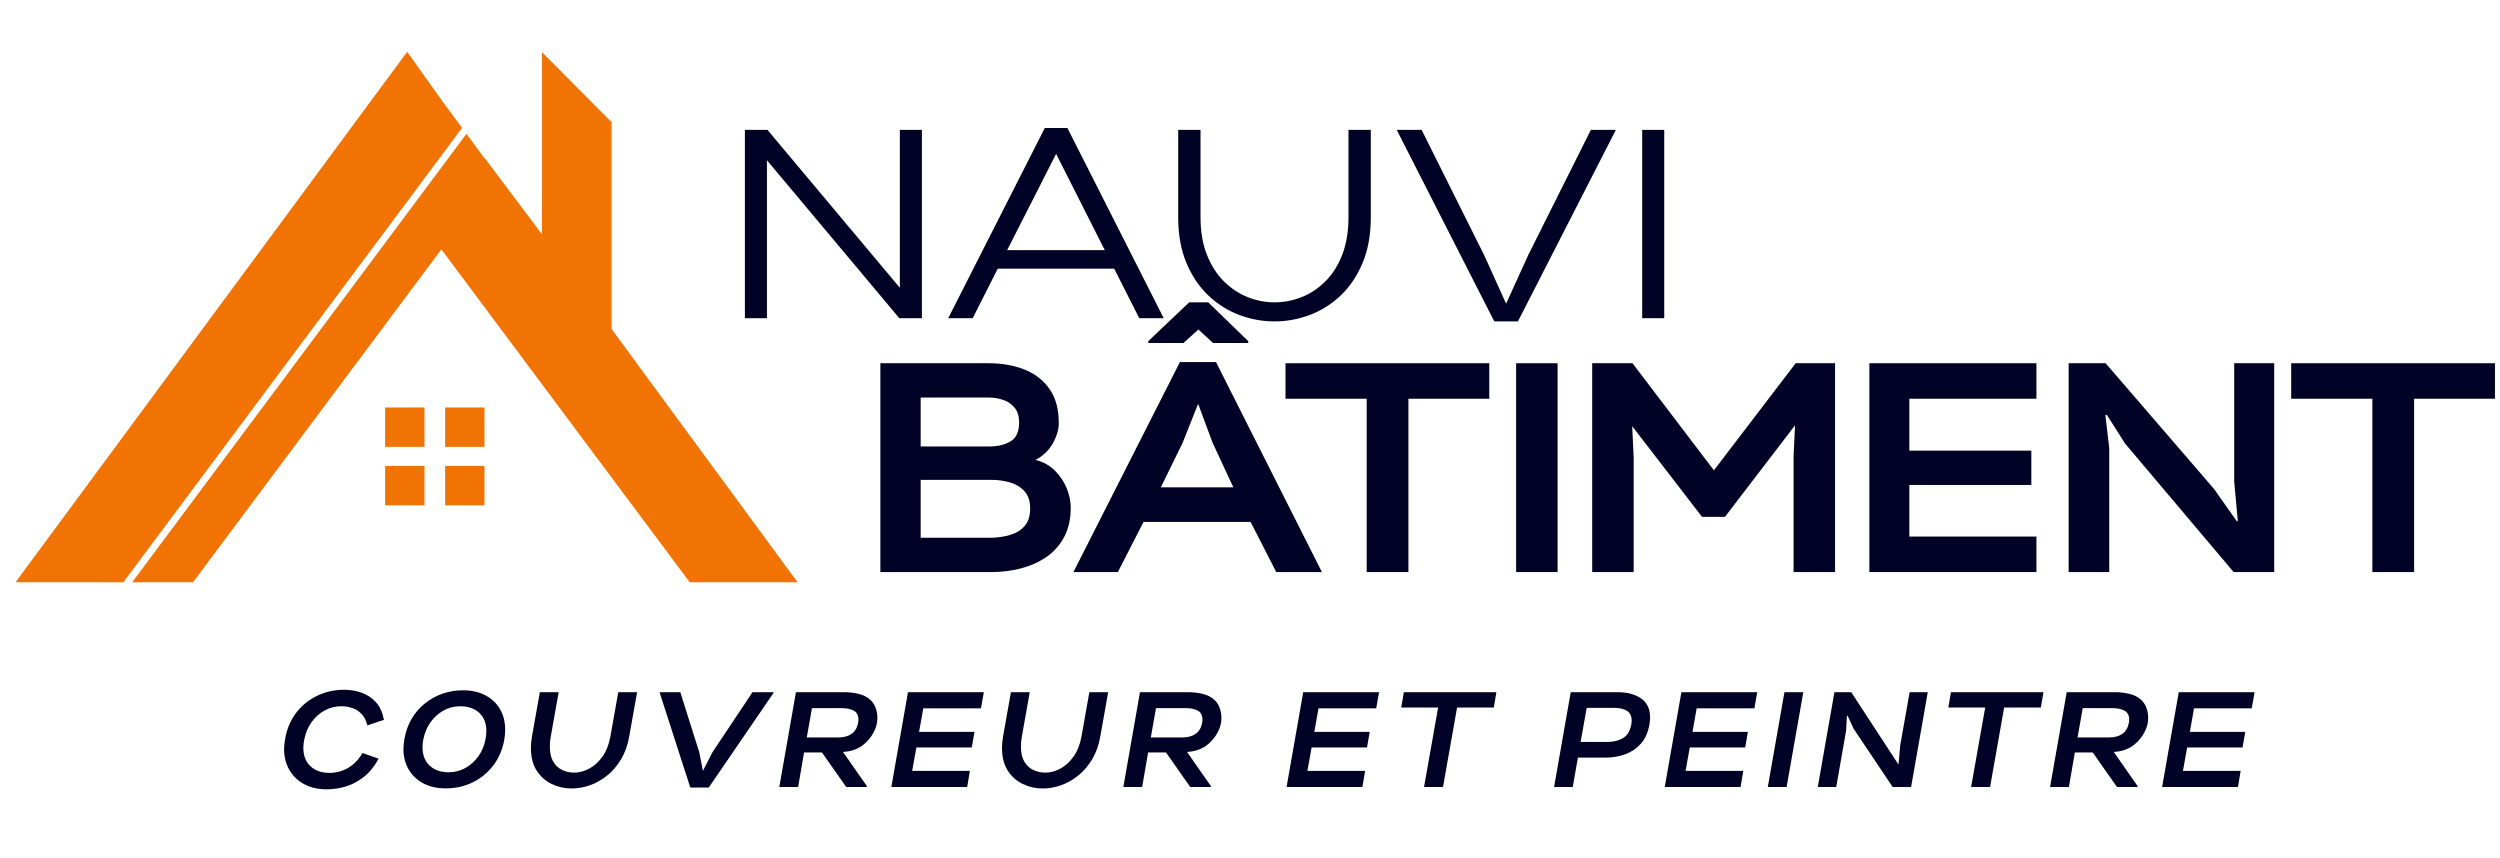
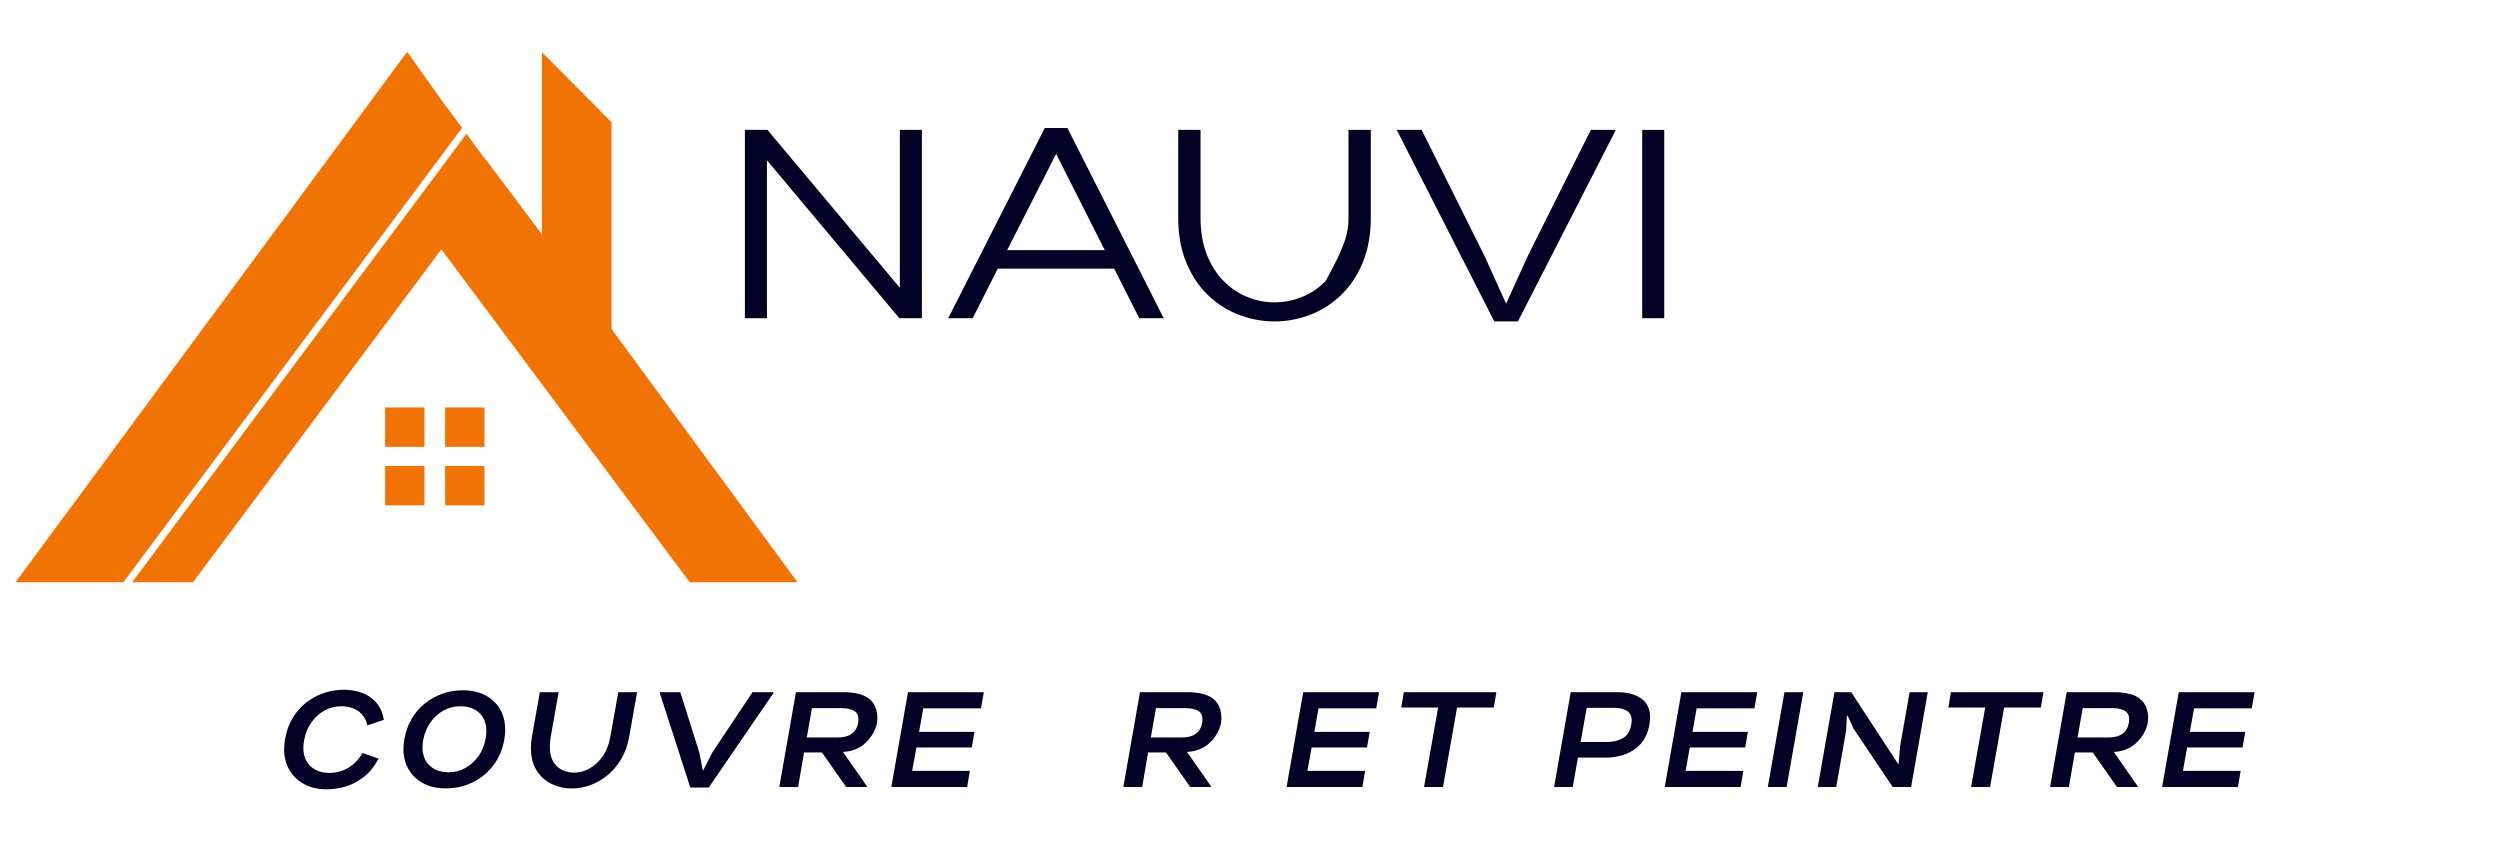
<svg xmlns="http://www.w3.org/2000/svg" width="1370" zoomAndPan="magnify" viewBox="0 0 1027.5 352.5" height="470" preserveAspectRatio="xMidYMid meet">
  <defs>
    <g />
    <clipPath id="e132854276">
      <path d="M 6.359 21.273 L 327.816 21.273 L 327.816 239.215 L 6.359 239.215 Z M 6.359 21.273 " clip-rule="nonzero" />
    </clipPath>
    <clipPath id="cc0429243a">
      <rect x="0" width="400" y="0" height="113" />
    </clipPath>
    <clipPath id="b9b079024d">
      <path d="M 355 123 L 1026.523 123 L 1026.523 263 L 355 263 Z M 355 123 " clip-rule="nonzero" />
    </clipPath>
    <clipPath id="42a4b72513">
-       <rect x="0" width="672" y="0" height="140" />
-     </clipPath>
+       </clipPath>
  </defs>
  <g clip-path="url(#e132854276)">
    <path fill="#f17303" d="M 182.949 207.684 L 199.133 207.684 L 199.133 191.5 L 182.949 191.5 Z M 182.949 183.664 L 199.133 183.664 L 199.133 167.48 L 182.949 167.48 Z M 158.289 207.684 L 174.473 207.684 L 174.473 191.5 L 158.289 191.5 Z M 158.289 183.664 L 174.473 183.664 L 174.473 167.48 L 158.289 167.48 Z M 251.367 135.246 L 251.367 50.238 L 222.734 21.426 L 222.734 96.285 L 199.574 65.426 L 199.191 65.129 L 191.719 55.008 L 54.305 239.324 L 79.316 239.324 L 181.402 102.484 L 283.488 239.324 L 327.816 239.324 Z M 189.918 52.57 L 50.688 239.324 L 6.359 239.324 L 167.363 21.273 L 181.402 41.039 L 185.043 45.969 L 189.918 52.57 " fill-opacity="1" fill-rule="nonzero" />
  </g>
  <g transform="matrix(1, 0, 0, 1, 295, 43)">
    <g clip-path="url(#cc0429243a)">
      <g fill="#010226" fill-opacity="1">
        <g transform="translate(0.867, 87.777)">
          <g>
            <path d="M 10.281 0 L 10.281 -77.391 L 19.562 -77.391 L 73.969 -12.5 L 73.969 -77.391 L 83.031 -77.391 L 83.031 0 L 73.75 0 L 19.344 -64.906 L 19.344 0 Z M 10.281 0 " />
          </g>
        </g>
      </g>
      <g fill="#010226" fill-opacity="1">
        <g transform="translate(93.175, 87.777)">
          <g>
            <path d="M 1.547 0 L 41.234 -78.172 L 50.531 -78.172 L 90.109 0 L 80.047 0 L 69.766 -20.344 L 21.891 -20.344 L 11.609 0 Z M 25.766 -27.969 L 65.891 -27.969 L 45.891 -67.547 Z M 25.766 -27.969 " />
          </g>
        </g>
      </g>
      <g fill="#010226" fill-opacity="1">
        <g transform="translate(179.071, 87.777)">
          <g>
-             <path d="M 49.75 1.328 C 44.812 1.328 39.984 0.441 35.266 -1.328 C 30.547 -3.098 26.305 -5.77 22.547 -9.344 C 18.797 -12.914 15.797 -17.375 13.547 -22.719 C 11.297 -28.062 10.172 -34.312 10.172 -41.469 L 10.172 -77.391 L 19.344 -77.391 L 19.344 -41.469 C 19.344 -35.633 20.207 -30.523 21.938 -26.141 C 23.676 -21.754 26 -18.102 28.906 -15.188 C 31.82 -12.281 35.082 -10.109 38.688 -8.672 C 42.301 -7.234 45.988 -6.516 49.75 -6.516 C 53.582 -6.516 57.305 -7.234 60.922 -8.672 C 64.535 -10.109 67.797 -12.281 70.703 -15.188 C 73.617 -18.102 75.922 -21.754 77.609 -26.141 C 79.305 -30.523 80.156 -35.633 80.156 -41.469 L 80.156 -77.391 L 89.328 -77.391 L 89.328 -41.469 C 89.328 -34.312 88.203 -28.062 85.953 -22.719 C 83.711 -17.375 80.711 -12.914 76.953 -9.344 C 73.191 -5.77 68.953 -3.098 64.234 -1.328 C 59.516 0.441 54.688 1.328 49.75 1.328 Z M 49.75 1.328 " />
+             <path d="M 49.75 1.328 C 44.812 1.328 39.984 0.441 35.266 -1.328 C 30.547 -3.098 26.305 -5.77 22.547 -9.344 C 18.797 -12.914 15.797 -17.375 13.547 -22.719 C 11.297 -28.062 10.172 -34.312 10.172 -41.469 L 10.172 -77.391 L 19.344 -77.391 L 19.344 -41.469 C 19.344 -35.633 20.207 -30.523 21.938 -26.141 C 23.676 -21.754 26 -18.102 28.906 -15.188 C 31.82 -12.281 35.082 -10.109 38.688 -8.672 C 42.301 -7.234 45.988 -6.516 49.75 -6.516 C 53.582 -6.516 57.305 -7.234 60.922 -8.672 C 64.535 -10.109 67.797 -12.281 70.703 -15.188 C 79.305 -30.523 80.156 -35.633 80.156 -41.469 L 80.156 -77.391 L 89.328 -77.391 L 89.328 -41.469 C 89.328 -34.312 88.203 -28.062 85.953 -22.719 C 83.711 -17.375 80.711 -12.914 76.953 -9.344 C 73.191 -5.77 68.953 -3.098 64.234 -1.328 C 59.516 0.441 54.688 1.328 49.75 1.328 Z M 49.75 1.328 " />
          </g>
        </g>
      </g>
      <g fill="#010226" fill-opacity="1">
        <g transform="translate(277.46, 87.777)">
          <g>
            <path d="M 41.688 1.328 L 1.656 -77.281 L 1.656 -77.391 L 11.828 -77.391 L 37.594 -25.766 L 46.547 -5.969 L 55.609 -25.875 L 81.375 -77.391 L 91.547 -77.391 L 91.547 -77.172 L 51.406 1.328 Z M 41.688 1.328 " />
          </g>
        </g>
      </g>
      <g fill="#010226" fill-opacity="1">
        <g transform="translate(369.547, 87.777)">
          <g>
            <path d="M 10.391 0 L 10.391 -77.391 L 19.453 -77.391 L 19.453 0 Z M 10.391 0 " />
          </g>
        </g>
      </g>
    </g>
  </g>
  <g clip-path="url(#b9b079024d)">
    <g transform="matrix(1, 0, 0, 1, 355, 123)">
      <g clip-path="url(#42a4b72513)">
        <g fill="#010226" fill-opacity="1">
          <g transform="translate(0.707, 112.116)">
            <g>
              <path d="M 6.125 0 L 6.125 -85.828 L 50.516 -85.828 C 56.148 -85.828 61.133 -84.945 65.469 -83.188 C 69.801 -81.426 73.211 -78.75 75.703 -75.156 C 78.203 -71.562 79.453 -66.906 79.453 -61.188 C 79.453 -58.57 78.633 -55.812 77 -52.906 C 75.363 -50 72.992 -47.727 69.891 -46.094 C 73.078 -45.281 75.734 -43.812 77.859 -41.688 C 79.984 -39.562 81.598 -37.148 82.703 -34.453 C 83.805 -31.754 84.359 -29.098 84.359 -26.484 C 84.359 -21.742 83.438 -17.676 81.594 -14.281 C 79.758 -10.895 77.285 -8.156 74.172 -6.062 C 71.066 -3.977 67.594 -2.445 63.75 -1.469 C 59.914 -0.488 55.953 0 51.859 0 Z M 22.688 -51.625 L 51.5 -51.625 C 54.77 -51.695 57.523 -52.426 59.766 -53.812 C 62.016 -55.207 63.141 -57.742 63.141 -61.422 C 63.141 -64.035 62.523 -66.078 61.297 -67.547 C 60.078 -69.023 58.523 -70.086 56.641 -70.734 C 54.766 -71.391 52.766 -71.719 50.641 -71.719 L 22.688 -71.719 Z M 22.688 -14.094 L 51.859 -14.094 C 54.641 -14.176 57.234 -14.582 59.641 -15.312 C 62.055 -16.051 64 -17.281 65.469 -19 C 66.945 -20.719 67.688 -23.086 67.688 -26.109 C 67.688 -29.141 66.906 -31.508 65.344 -33.219 C 63.789 -34.938 61.805 -36.145 59.391 -36.844 C 56.984 -37.539 54.473 -37.891 51.859 -37.891 L 22.688 -37.891 Z M 22.688 -14.094 " />
            </g>
          </g>
        </g>
        <g fill="#010226" fill-opacity="1">
          <g transform="translate(88.99, 112.116)">
            <g>
              <path d="M 27.953 -94.156 L 27.953 -94.906 L 44.75 -110.844 L 52.594 -110.844 L 69.031 -94.906 L 69.031 -94.156 L 54.562 -94.156 L 48.547 -99.688 L 42.422 -94.156 Z M -2.812 0 L 40.953 -86.312 L 55.781 -86.312 L 99.312 0 L 80.547 0 L 70.016 -20.594 L 26 -20.594 L 15.453 0 Z M 33.109 -34.828 L 62.906 -34.828 L 54.312 -53.328 L 48.438 -69.156 L 42.062 -53.094 Z M 33.109 -34.828 " />
            </g>
          </g>
        </g>
        <g fill="#010226" fill-opacity="1">
          <g transform="translate(174.453, 112.116)">
            <g>
              <path d="M 32.25 0 L 32.25 -71.234 L -1.109 -71.234 L -1.109 -85.828 L 82.641 -85.828 L 82.641 -71.234 L 49.406 -71.234 L 49.406 0 Z M 32.25 0 " />
            </g>
          </g>
        </g>
        <g fill="#010226" fill-opacity="1">
          <g transform="translate(262.001, 112.116)">
            <g>
              <path d="M 6.125 0 L 6.125 -85.828 L 23.172 -85.828 L 23.172 0 Z M 6.125 0 " />
            </g>
          </g>
        </g>
        <g fill="#010226" fill-opacity="1">
          <g transform="translate(293.268, 112.116)">
            <g>
              <path d="M 6.125 0 L 6.125 -85.828 L 22.688 -85.828 L 56.156 -41.812 L 89.75 -85.828 L 105.938 -85.828 L 105.938 0 L 88.891 0 L 88.891 -47.688 L 89.5 -60.328 L 60.688 -22.688 L 51.25 -22.688 L 22.562 -59.953 L 23.172 -47.078 L 23.172 0 Z M 6.125 0 " />
            </g>
          </g>
        </g>
        <g fill="#010226" fill-opacity="1">
          <g transform="translate(407.301, 112.116)">
            <g>
              <path d="M 6.016 0 L 6.016 -85.828 L 74.672 -85.828 L 74.672 -71.234 L 22.438 -71.234 L 22.438 -49.906 L 72.578 -49.906 L 72.578 -35.797 L 22.438 -35.797 L 22.438 -14.594 L 74.672 -14.594 L 74.672 0 Z M 6.016 0 " />
            </g>
          </g>
        </g>
        <g fill="#010226" fill-opacity="1">
          <g transform="translate(489.086, 112.116)">
            <g>
              <path d="M 6.125 0 L 6.125 -85.828 L 21.328 -85.828 L 65.844 -34.203 L 75.281 -20.844 L 75.656 -20.969 L 74.172 -37.156 L 74.172 -85.828 L 90.609 -85.828 L 90.609 0 L 73.938 0 L 29.297 -52.844 L 21.828 -64.609 L 21.219 -64.5 L 22.812 -50.891 L 22.812 0 Z M 6.125 0 " />
            </g>
          </g>
        </g>
        <g fill="#010226" fill-opacity="1">
          <g transform="translate(587.791, 112.116)">
            <g>
              <path d="M 32.25 0 L 32.25 -71.234 L -1.109 -71.234 L -1.109 -85.828 L 82.641 -85.828 L 82.641 -71.234 L 49.406 -71.234 L 49.406 0 Z M 32.25 0 " />
            </g>
          </g>
        </g>
      </g>
    </g>
  </g>
  <g fill="#010226" fill-opacity="1">
    <g transform="translate(113.095, 323.46)">
      <g>
        <path d="M 21.219 0.953 C 17.645 0.953 14.551 0.25 11.938 -1.156 C 9.32 -2.57 7.289 -4.523 5.844 -7.016 C 4.395 -9.504 3.672 -12.363 3.672 -15.594 C 3.672 -16.219 3.707 -16.863 3.781 -17.531 C 3.852 -18.195 3.945 -18.883 4.062 -19.594 C 4.77 -23.789 6.281 -27.41 8.594 -30.453 C 10.914 -33.492 13.789 -35.836 17.219 -37.484 C 20.656 -39.141 24.379 -39.969 28.391 -39.969 C 30.91 -39.969 33.312 -39.555 35.594 -38.734 C 37.883 -37.922 39.836 -36.613 41.453 -34.812 C 43.066 -33.02 44.148 -30.617 44.703 -27.609 L 37.906 -25.328 C 37.395 -27.367 36.582 -28.953 35.469 -30.078 C 34.352 -31.211 33.078 -32.016 31.641 -32.484 C 30.211 -32.953 28.738 -33.188 27.219 -33.188 C 24.695 -33.188 22.379 -32.598 20.266 -31.422 C 18.148 -30.254 16.367 -28.648 14.922 -26.609 C 13.473 -24.566 12.488 -22.227 11.969 -19.594 C 11.852 -19 11.758 -18.406 11.688 -17.812 C 11.613 -17.219 11.578 -16.66 11.578 -16.141 C 11.578 -12.879 12.562 -10.336 14.531 -8.516 C 16.5 -6.703 19.113 -5.797 22.375 -5.797 C 23.895 -5.797 25.461 -6.047 27.078 -6.547 C 28.691 -7.047 30.258 -7.895 31.781 -9.094 C 33.312 -10.301 34.688 -11.926 35.906 -13.969 L 42.531 -11.641 C 40.75 -8.41 38.688 -5.883 36.344 -4.062 C 34.008 -2.25 31.539 -0.957 28.938 -0.188 C 26.344 0.57 23.77 0.953 21.219 0.953 Z M 21.219 0.953 " />
      </g>
    </g>
  </g>
  <g fill="#010226" fill-opacity="1">
    <g transform="translate(161.75, 323.46)">
      <g>
        <path d="M 21.438 0.562 C 17.945 0.562 14.898 -0.113 12.297 -1.469 C 9.703 -2.82 7.68 -4.723 6.234 -7.172 C 4.785 -9.629 4.062 -12.473 4.062 -15.703 C 4.062 -16.328 4.098 -16.961 4.172 -17.609 C 4.242 -18.266 4.336 -18.945 4.453 -19.656 C 4.973 -22.727 5.957 -25.5 7.406 -27.969 C 8.852 -30.438 10.648 -32.539 12.797 -34.281 C 14.953 -36.031 17.363 -37.379 20.031 -38.328 C 22.707 -39.273 25.531 -39.75 28.5 -39.75 C 32.031 -39.75 35.094 -39.07 37.688 -37.719 C 40.289 -36.363 42.305 -34.469 43.734 -32.031 C 45.16 -29.602 45.875 -26.773 45.875 -23.547 C 45.875 -22.285 45.766 -20.988 45.547 -19.656 C 44.836 -15.531 43.332 -11.953 41.031 -8.922 C 38.727 -5.898 35.891 -3.562 32.516 -1.906 C 29.141 -0.258 25.445 0.562 21.438 0.562 Z M 22.609 -6.062 C 25.129 -6.062 27.445 -6.656 29.562 -7.844 C 31.676 -9.031 33.457 -10.645 34.906 -12.688 C 36.352 -14.727 37.316 -17.051 37.797 -19.656 C 38.023 -20.844 38.141 -21.938 38.141 -22.938 C 38.141 -26.164 37.164 -28.68 35.219 -30.484 C 33.27 -32.285 30.66 -33.188 27.391 -33.188 C 24.898 -33.188 22.598 -32.594 20.484 -31.406 C 18.367 -30.219 16.598 -28.609 15.172 -26.578 C 13.742 -24.555 12.77 -22.25 12.25 -19.656 C 12.02 -18.5 11.906 -17.406 11.906 -16.375 C 11.906 -13.145 12.879 -10.617 14.828 -8.797 C 16.785 -6.973 19.379 -6.062 22.609 -6.062 Z M 22.609 -6.062 " />
      </g>
    </g>
  </g>
  <g fill="#010226" fill-opacity="1">
    <g transform="translate(212.297, 323.46)">
      <g>
        <path d="M 22.656 0.609 C 19.727 0.609 16.984 -0.008 14.422 -1.25 C 11.859 -2.5 9.797 -4.352 8.234 -6.812 C 6.68 -9.281 5.906 -12.352 5.906 -16.031 C 5.906 -16.77 5.941 -17.539 6.016 -18.344 C 6.086 -19.145 6.195 -19.953 6.344 -20.766 L 9.578 -38.969 L 17.312 -38.969 L 14.078 -20.766 C 13.93 -20.023 13.828 -19.312 13.766 -18.625 C 13.711 -17.938 13.688 -17.273 13.688 -16.641 C 13.688 -14.078 14.148 -12.008 15.078 -10.438 C 16.016 -8.863 17.25 -7.711 18.781 -6.984 C 20.32 -6.266 21.969 -5.906 23.719 -5.906 C 25.758 -5.906 27.805 -6.453 29.859 -7.547 C 31.922 -8.641 33.738 -10.289 35.312 -12.5 C 36.895 -14.707 37.984 -17.461 38.578 -20.766 L 41.812 -38.969 L 49.547 -38.969 L 46.312 -20.766 C 45.688 -17.203 44.57 -14.082 42.969 -11.406 C 41.375 -8.738 39.473 -6.516 37.266 -4.734 C 35.055 -2.953 32.691 -1.613 30.172 -0.719 C 27.648 0.164 25.145 0.609 22.656 0.609 Z M 22.656 0.609 " />
      </g>
    </g>
  </g>
  <g fill="#010226" fill-opacity="1">
    <g transform="translate(265.293, 323.46)">
      <g>
        <path d="M 18.422 0.219 L 5.844 -38.75 L 5.906 -38.969 L 14.312 -38.969 L 22.109 -14.25 L 23.609 -6.625 L 27.5 -14.25 L 43.984 -38.969 L 52.672 -38.969 L 52.609 -38.641 L 26 0.219 Z M 18.422 0.219 " />
      </g>
    </g>
  </g>
  <g fill="#010226" fill-opacity="1">
    <g transform="translate(317.511, 323.46)">
      <g>
        <path d="M 2.781 0 L 9.625 -38.969 L 29.781 -38.969 C 31.488 -38.969 33.328 -38.742 35.297 -38.297 C 37.266 -37.859 38.938 -37.004 40.312 -35.734 C 41.238 -34.848 41.93 -33.766 42.391 -32.484 C 42.859 -31.203 43.094 -29.859 43.094 -28.453 C 43.094 -27.785 43.035 -27.078 42.922 -26.328 C 42.629 -24.617 41.926 -22.91 40.812 -21.203 C 39.695 -19.504 38.32 -18.062 36.688 -16.875 C 34.5 -15.383 31.922 -14.566 28.953 -14.422 L 38.797 -0.328 L 38.75 0 L 30.281 0 L 20.312 -14.203 L 12.969 -14.203 L 10.516 0 Z M 14.078 -20.375 L 27.062 -20.375 C 29.32 -20.375 31.145 -20.875 32.531 -21.875 C 33.926 -22.875 34.812 -24.395 35.188 -26.438 C 35.219 -26.664 35.242 -26.891 35.266 -27.109 C 35.285 -27.336 35.297 -27.539 35.297 -27.719 C 35.297 -29.469 34.656 -30.688 33.375 -31.375 C 32.094 -32.062 30.504 -32.406 28.609 -32.406 L 16.203 -32.406 Z M 14.078 -20.375 " />
      </g>
    </g>
  </g>
  <g fill="#010226" fill-opacity="1">
    <g transform="translate(363.604, 323.46)">
      <g>
        <path d="M 2.734 0 L 9.578 -38.969 L 40.75 -38.969 L 39.578 -32.344 L 15.859 -32.344 L 14.141 -22.656 L 36.906 -22.656 L 35.797 -16.25 L 13.031 -16.25 L 11.297 -6.625 L 35.016 -6.625 L 33.906 0 Z M 2.734 0 " />
      </g>
    </g>
  </g>
  <g fill="#010226" fill-opacity="1">
    <g transform="translate(405.913, 323.46)">
      <g>
-         <path d="M 22.656 0.609 C 19.727 0.609 16.984 -0.008 14.422 -1.25 C 11.859 -2.5 9.797 -4.352 8.234 -6.812 C 6.68 -9.281 5.906 -12.352 5.906 -16.031 C 5.906 -16.77 5.941 -17.539 6.016 -18.344 C 6.086 -19.145 6.195 -19.953 6.344 -20.766 L 9.578 -38.969 L 17.312 -38.969 L 14.078 -20.766 C 13.93 -20.023 13.828 -19.312 13.766 -18.625 C 13.711 -17.938 13.688 -17.273 13.688 -16.641 C 13.688 -14.078 14.148 -12.008 15.078 -10.438 C 16.016 -8.863 17.25 -7.711 18.781 -6.984 C 20.32 -6.266 21.969 -5.906 23.719 -5.906 C 25.758 -5.906 27.805 -6.453 29.859 -7.547 C 31.922 -8.641 33.738 -10.289 35.312 -12.5 C 36.895 -14.707 37.984 -17.461 38.578 -20.766 L 41.812 -38.969 L 49.547 -38.969 L 46.312 -20.766 C 45.688 -17.203 44.57 -14.082 42.969 -11.406 C 41.375 -8.738 39.473 -6.516 37.266 -4.734 C 35.055 -2.953 32.691 -1.613 30.172 -0.719 C 27.648 0.164 25.145 0.609 22.656 0.609 Z M 22.656 0.609 " />
-       </g>
+         </g>
    </g>
  </g>
  <g fill="#010226" fill-opacity="1">
    <g transform="translate(458.909, 323.46)">
      <g>
        <path d="M 2.781 0 L 9.625 -38.969 L 29.781 -38.969 C 31.488 -38.969 33.328 -38.742 35.297 -38.297 C 37.266 -37.859 38.938 -37.004 40.312 -35.734 C 41.238 -34.848 41.93 -33.766 42.391 -32.484 C 42.859 -31.203 43.094 -29.859 43.094 -28.453 C 43.094 -27.785 43.035 -27.078 42.922 -26.328 C 42.629 -24.617 41.926 -22.91 40.812 -21.203 C 39.695 -19.504 38.32 -18.062 36.688 -16.875 C 34.5 -15.383 31.922 -14.566 28.953 -14.422 L 38.797 -0.328 L 38.75 0 L 30.281 0 L 20.312 -14.203 L 12.969 -14.203 L 10.516 0 Z M 14.078 -20.375 L 27.062 -20.375 C 29.32 -20.375 31.145 -20.875 32.531 -21.875 C 33.926 -22.875 34.812 -24.395 35.188 -26.438 C 35.219 -26.664 35.242 -26.891 35.266 -27.109 C 35.285 -27.336 35.297 -27.539 35.297 -27.719 C 35.297 -29.469 34.656 -30.688 33.375 -31.375 C 32.094 -32.062 30.504 -32.406 28.609 -32.406 L 16.203 -32.406 Z M 14.078 -20.375 " />
      </g>
    </g>
  </g>
  <g fill="#010226" fill-opacity="1">
    <g transform="translate(505.003, 323.46)">
      <g />
    </g>
  </g>
  <g fill="#010226" fill-opacity="1">
    <g transform="translate(526.046, 323.46)">
      <g>
        <path d="M 2.734 0 L 9.578 -38.969 L 40.75 -38.969 L 39.578 -32.344 L 15.859 -32.344 L 14.141 -22.656 L 36.906 -22.656 L 35.797 -16.25 L 13.031 -16.25 L 11.297 -6.625 L 35.016 -6.625 L 33.906 0 Z M 2.734 0 " />
      </g>
    </g>
  </g>
  <g fill="#010226" fill-opacity="1">
    <g transform="translate(570.637, 323.46)">
      <g>
        <path d="M 14.641 0 L 20.438 -32.672 L 5.281 -32.672 L 6.344 -38.969 L 44.375 -38.969 L 43.312 -32.672 L 28.219 -32.672 L 22.438 0 Z M 14.641 0 " />
      </g>
    </g>
  </g>
  <g fill="#010226" fill-opacity="1">
    <g transform="translate(614.95, 323.46)">
      <g />
    </g>
  </g>
  <g fill="#010226" fill-opacity="1">
    <g transform="translate(635.993, 323.46)">
      <g>
        <path d="M 2.734 0 L 9.578 -38.969 L 28.781 -38.969 C 32.789 -38.969 36.031 -38.113 38.5 -36.406 C 40.969 -34.695 42.203 -32.082 42.203 -28.562 C 42.203 -28.113 42.172 -27.645 42.109 -27.156 C 42.055 -26.676 41.992 -26.18 41.922 -25.672 C 41.359 -22.441 40.195 -19.832 38.438 -17.844 C 36.676 -15.852 34.531 -14.395 32 -13.469 C 29.477 -12.539 26.789 -12.078 23.938 -12.078 L 12.531 -12.078 L 10.406 0 Z M 13.641 -18.531 L 25.109 -18.531 C 27.41 -18.57 29.422 -19.113 31.141 -20.156 C 32.867 -21.195 33.973 -23.035 34.453 -25.672 C 34.566 -26.223 34.625 -26.738 34.625 -27.219 C 34.625 -29.188 33.957 -30.562 32.625 -31.344 C 31.289 -32.125 29.641 -32.516 27.672 -32.516 L 16.141 -32.516 Z M 13.641 -18.531 " />
      </g>
    </g>
  </g>
  <g fill="#010226" fill-opacity="1">
    <g transform="translate(681.475, 323.46)">
      <g>
        <path d="M 2.734 0 L 9.578 -38.969 L 40.75 -38.969 L 39.578 -32.344 L 15.859 -32.344 L 14.141 -22.656 L 36.906 -22.656 L 35.797 -16.25 L 13.031 -16.25 L 11.297 -6.625 L 35.016 -6.625 L 33.906 0 Z M 2.734 0 " />
      </g>
    </g>
  </g>
  <g fill="#010226" fill-opacity="1">
    <g transform="translate(723.783, 323.46)">
      <g>
        <path d="M 2.781 0 L 9.625 -38.969 L 17.375 -38.969 L 10.516 0 Z M 2.781 0 " />
      </g>
    </g>
  </g>
  <g fill="#010226" fill-opacity="1">
    <g transform="translate(744.325, 323.46)">
      <g>
        <path d="M 2.781 0 L 9.625 -38.969 L 16.531 -38.969 L 35.797 -9.469 L 36.016 -9.516 L 36.625 -16.875 L 40.531 -38.969 L 47.984 -38.969 L 41.141 0 L 33.562 0 L 17.484 -24 L 15.031 -29.344 L 14.75 -29.281 L 14.422 -23.109 L 10.359 0 Z M 2.781 0 " />
      </g>
    </g>
  </g>
  <g fill="#010226" fill-opacity="1">
    <g transform="translate(795.485, 323.46)">
      <g>
        <path d="M 14.641 0 L 20.438 -32.672 L 5.281 -32.672 L 6.344 -38.969 L 44.375 -38.969 L 43.312 -32.672 L 28.219 -32.672 L 22.438 0 Z M 14.641 0 " />
      </g>
    </g>
  </g>
  <g fill="#010226" fill-opacity="1">
    <g transform="translate(839.797, 323.46)">
      <g>
        <path d="M 2.781 0 L 9.625 -38.969 L 29.781 -38.969 C 31.488 -38.969 33.328 -38.742 35.297 -38.297 C 37.266 -37.859 38.938 -37.004 40.312 -35.734 C 41.238 -34.848 41.93 -33.766 42.391 -32.484 C 42.859 -31.203 43.094 -29.859 43.094 -28.453 C 43.094 -27.785 43.035 -27.078 42.922 -26.328 C 42.629 -24.617 41.926 -22.91 40.812 -21.203 C 39.695 -19.504 38.32 -18.062 36.688 -16.875 C 34.5 -15.383 31.922 -14.566 28.953 -14.422 L 38.797 -0.328 L 38.75 0 L 30.281 0 L 20.312 -14.203 L 12.969 -14.203 L 10.516 0 Z M 14.078 -20.375 L 27.062 -20.375 C 29.32 -20.375 31.145 -20.875 32.531 -21.875 C 33.926 -22.875 34.812 -24.395 35.188 -26.438 C 35.219 -26.664 35.242 -26.891 35.266 -27.109 C 35.285 -27.336 35.297 -27.539 35.297 -27.719 C 35.297 -29.469 34.656 -30.688 33.375 -31.375 C 32.094 -32.062 30.504 -32.406 28.609 -32.406 L 16.203 -32.406 Z M 14.078 -20.375 " />
      </g>
    </g>
  </g>
  <g fill="#010226" fill-opacity="1">
    <g transform="translate(885.891, 323.46)">
      <g>
        <path d="M 2.734 0 L 9.578 -38.969 L 40.75 -38.969 L 39.578 -32.344 L 15.859 -32.344 L 14.141 -22.656 L 36.906 -22.656 L 35.797 -16.25 L 13.031 -16.25 L 11.297 -6.625 L 35.016 -6.625 L 33.906 0 Z M 2.734 0 " />
      </g>
    </g>
  </g>
</svg>